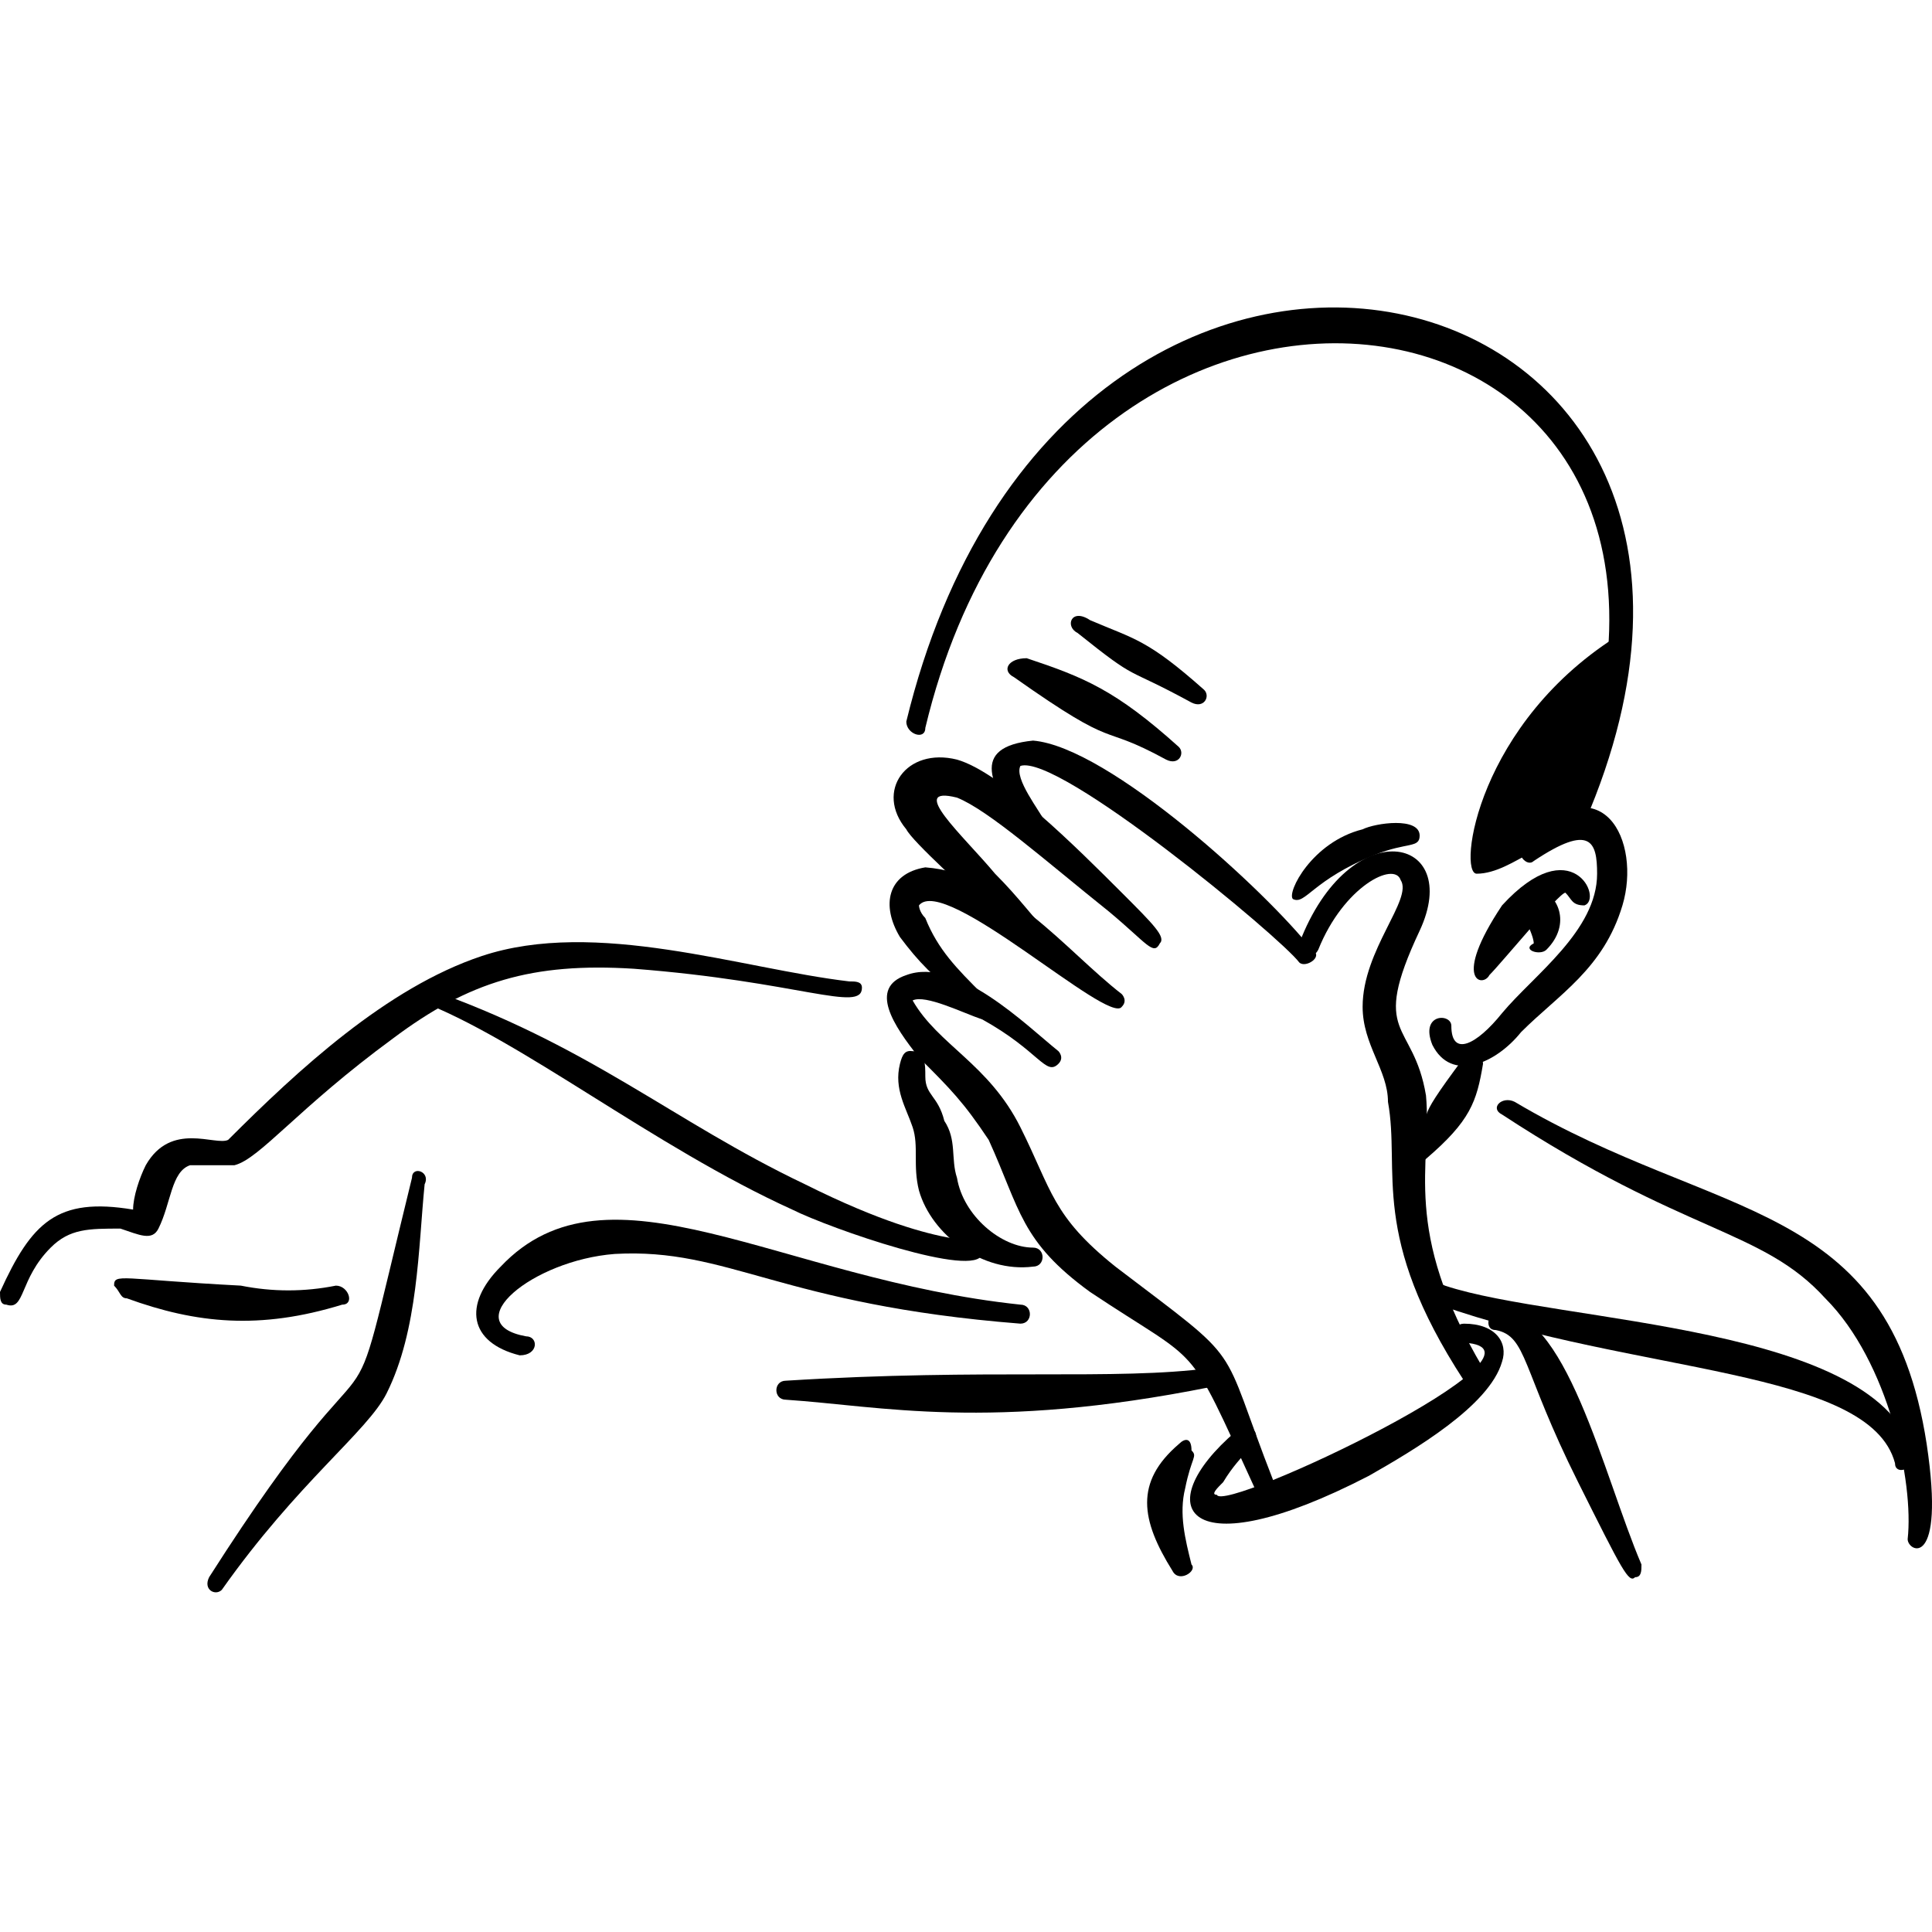
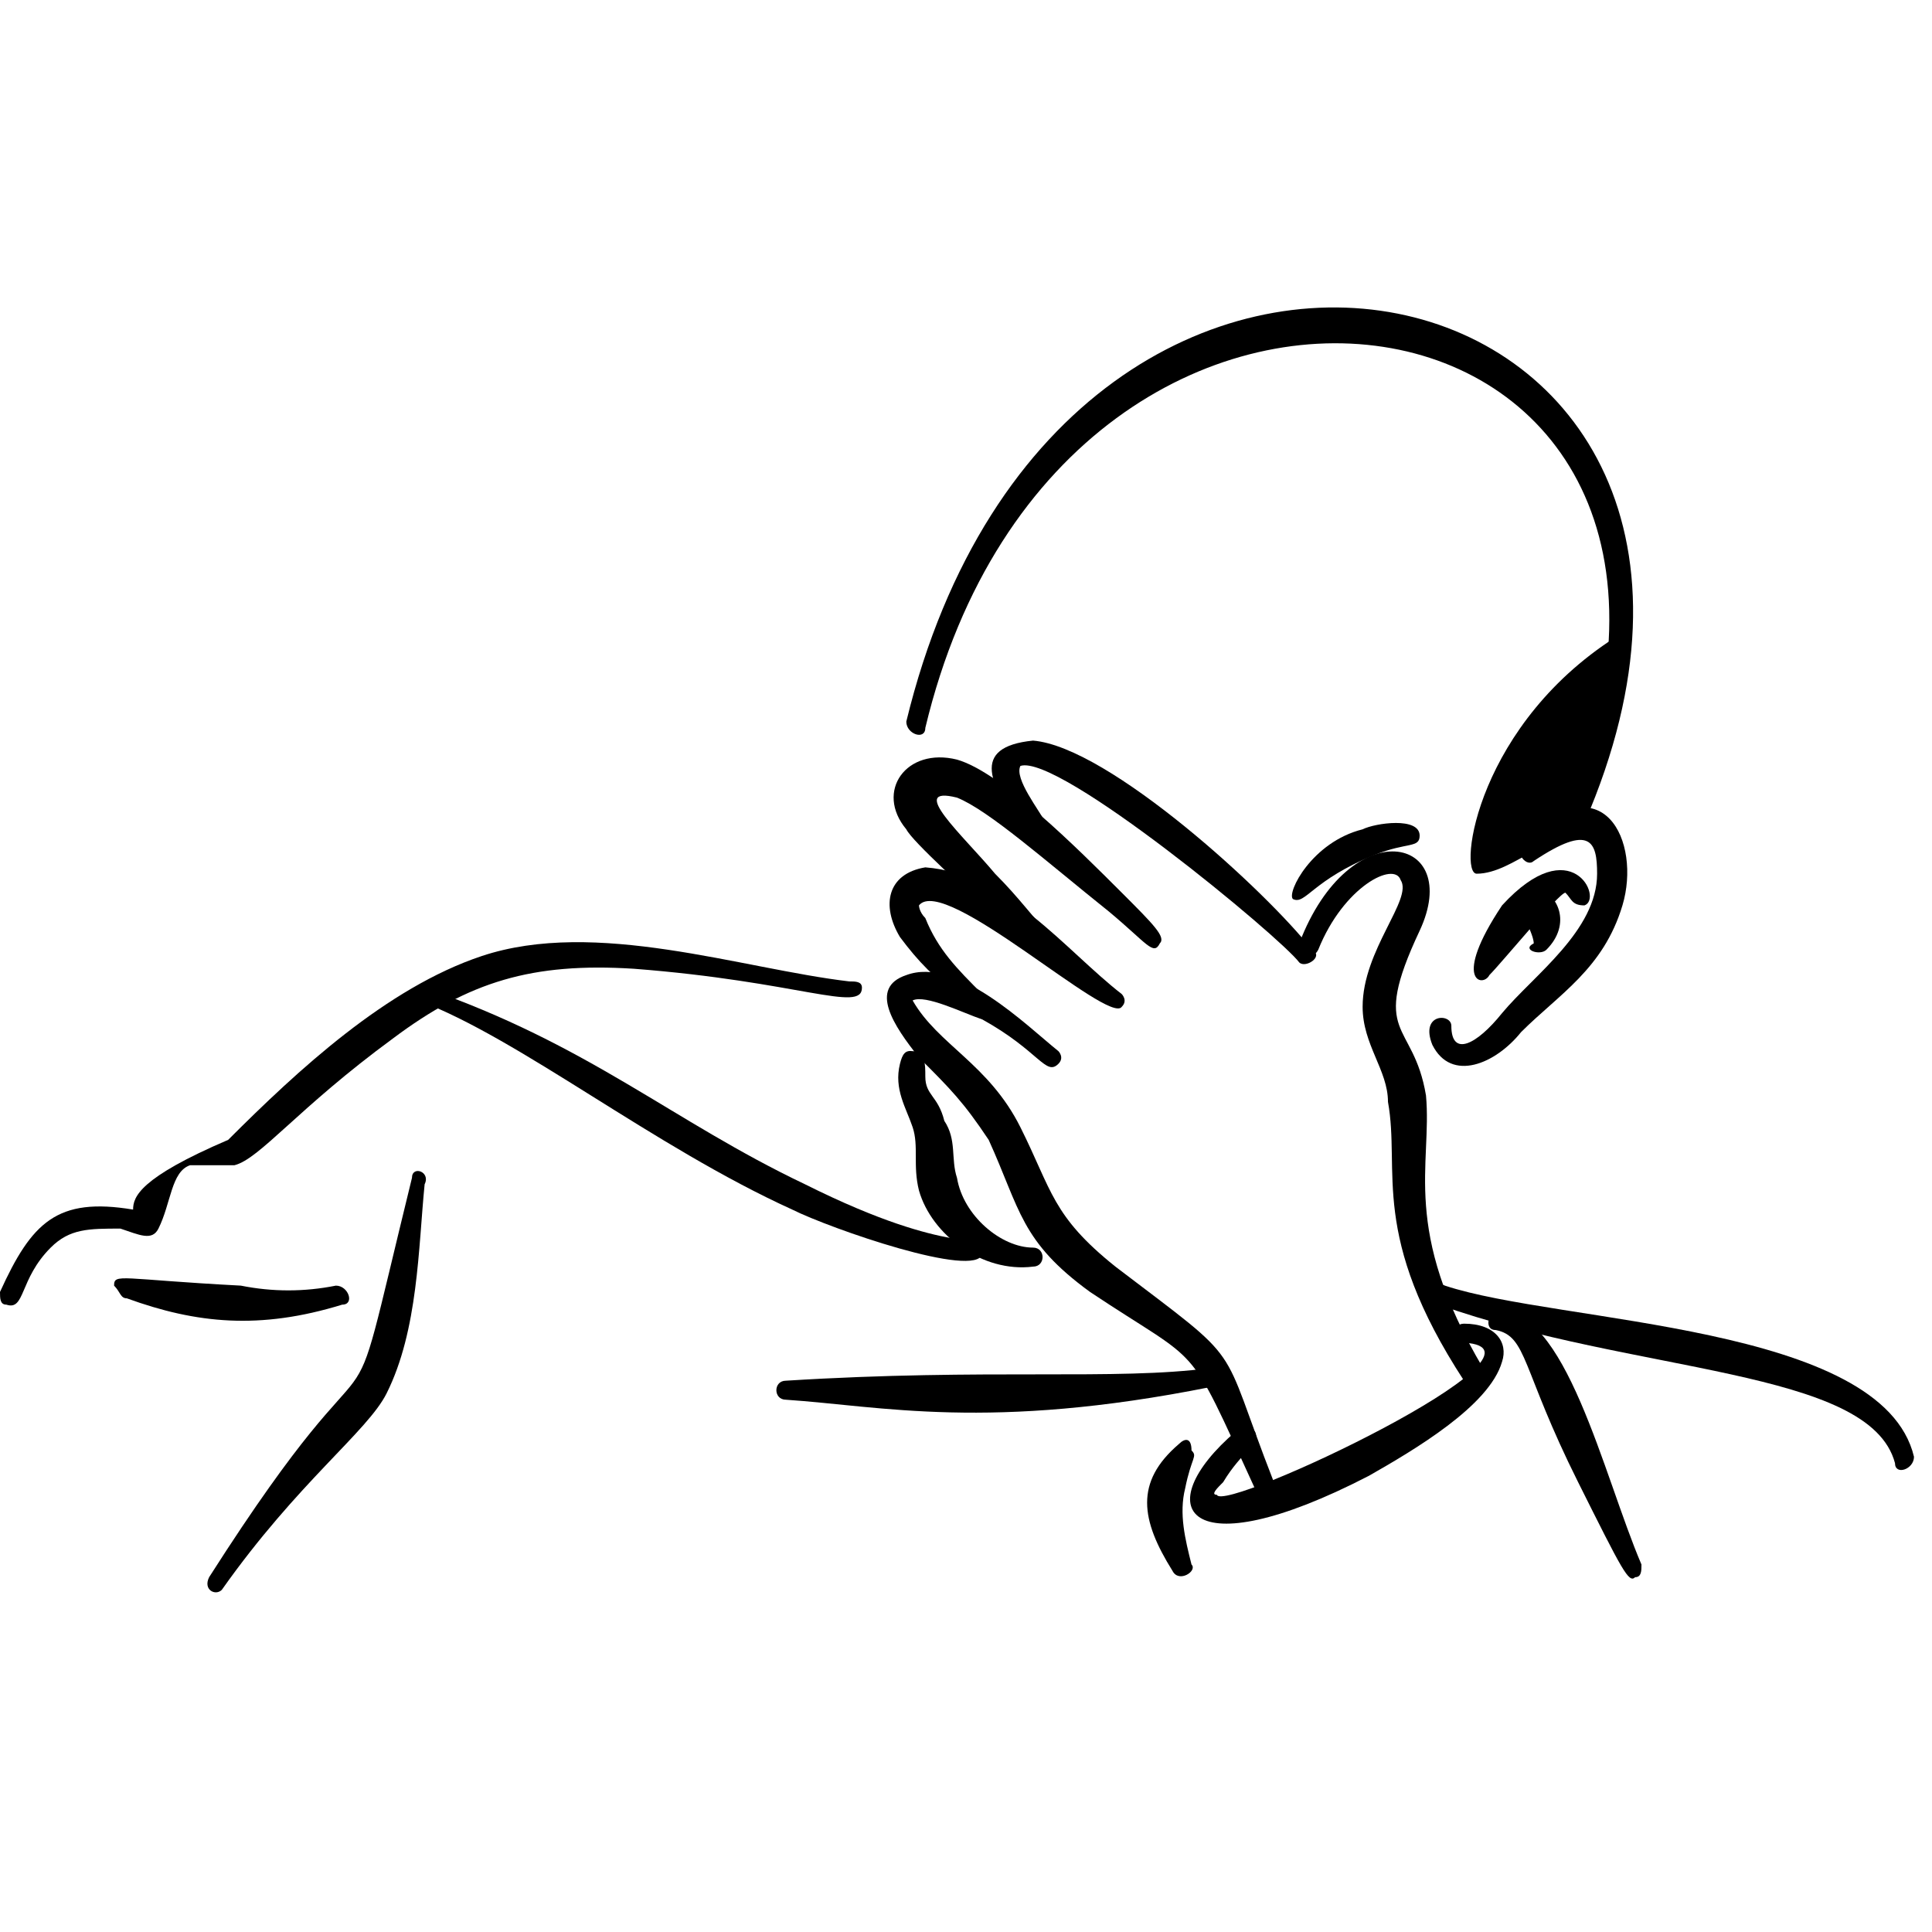
<svg xmlns="http://www.w3.org/2000/svg" fill="none" viewBox="0 0 100 100">
  <path fill="#000" fill-rule="evenodd" d="M47.238 51.783C47.894 51.455 49.862 52.439 50.846 52.767C53.799 54.407 54.127 55.719 54.783 55.063C55.111 54.735 54.783 54.407 54.783 54.407C53.143 53.095 49.534 49.487 46.91 50.471C44.942 51.127 46.254 53.095 47.566 54.735C49.206 56.375 49.862 57.032 51.174 59C52.815 62.608 52.815 64.248 56.423 66.873C62.328 70.809 61.344 69.169 64.952 77.042C65.28 77.698 65.936 77.37 65.936 76.714C62.984 69.169 64.624 70.809 57.735 65.561C54.455 62.936 54.455 61.624 52.815 58.344C51.174 55.063 48.55 54.079 47.238 51.783Z" clip-rule="evenodd" />
  <path fill="#000" fill-rule="evenodd" d="M47.566 46.862C48.878 45.222 57.407 53.095 58.063 52.111C58.392 51.783 58.063 51.455 58.063 51.455C55.111 49.158 52.159 45.222 47.894 44.894C45.926 45.222 45.598 46.862 46.582 48.502C47.566 49.814 48.222 50.47 50.191 52.111C50.519 52.439 51.175 51.782 50.847 51.455C49.534 50.142 48.55 49.158 47.894 47.518C47.566 47.19 47.566 46.862 47.566 46.862Z" clip-rule="evenodd" />
  <path fill="#000" fill-rule="evenodd" d="M54.455 48.502C53.471 47.518 52.815 46.534 51.503 45.222C49.862 43.253 46.91 40.629 49.534 41.285C51.175 41.941 54.127 44.566 57.407 47.19C59.376 48.83 59.704 49.486 60.032 48.83C60.36 48.502 59.704 47.846 58.063 46.206C55.767 43.909 51.831 39.973 49.534 39.317C46.91 38.661 45.27 40.957 46.91 42.925C47.238 43.581 50.19 46.206 51.175 47.19C52.815 48.83 53.143 49.486 53.799 49.158C54.783 49.158 54.783 48.83 54.455 48.502Z" clip-rule="evenodd" />
  <path fill="#000" fill-rule="evenodd" d="M54.127 42.597C53.799 41.941 52.486 40.301 52.815 39.645C54.783 38.989 66.264 48.502 67.248 49.814C67.576 50.142 68.561 49.486 67.904 49.158C65.608 46.206 57.407 38.661 53.471 38.333C50.19 38.661 51.174 40.629 53.143 43.254C53.799 43.581 54.455 42.926 54.127 42.597Z" clip-rule="evenodd" />
  <path fill="#000" fill-rule="evenodd" d="M76.761 70.809C72.497 63.592 74.137 60.312 73.809 56.703C73.153 52.767 70.857 53.751 73.481 48.174C75.777 43.254 69.873 41.941 67.248 48.83C66.92 49.486 67.904 49.815 68.232 49.159C69.545 45.878 72.169 44.566 72.497 45.55C73.153 46.534 70.529 49.158 70.529 52.111C70.529 54.079 71.841 55.391 71.841 57.031C72.497 60.64 70.857 63.92 75.777 71.465C76.433 71.793 77.09 71.465 76.761 70.809Z" clip-rule="evenodd" />
  <path fill="#000" fill-rule="evenodd" d="M71.185 44.237C72.825 43.581 73.481 43.909 73.481 43.253C73.481 42.269 71.185 42.597 70.529 42.925C67.904 43.581 66.592 46.205 66.92 46.533C67.576 46.861 67.904 45.549 71.185 44.237Z" clip-rule="evenodd" />
-   <path fill="#000" fill-rule="evenodd" d="M52.487 35.053C58.063 38.989 56.751 37.349 60.36 39.318C61.016 39.646 61.344 38.99 61.016 38.662C57.735 35.709 56.095 35.053 53.143 34.069C52.159 34.069 51.831 34.725 52.487 35.053Z" clip-rule="evenodd" />
-   <path fill="#000" fill-rule="evenodd" d="M55.767 32.756C59.047 35.38 58.063 34.396 61.672 36.364C62.328 36.693 62.656 36.036 62.328 35.708C59.376 33.084 58.719 33.084 56.423 32.1C55.439 31.444 55.111 32.428 55.767 32.756Z" clip-rule="evenodd" />
  <path fill="#000" fill-rule="evenodd" d="M47.894 37.677C55.111 7.497 92.836 13.73 81.026 42.269C80.698 42.925 81.682 43.254 82.01 42.598C94.804 13.074 55.111 3.561 46.91 37.349C46.91 38.005 47.894 38.333 47.894 37.677Z" clip-rule="evenodd" />
  <path fill="#000" fill-rule="evenodd" d="M79.386 44.566C82.338 42.597 82.666 43.581 82.666 45.222C82.666 48.174 79.386 50.47 77.746 52.439C76.433 54.079 75.121 54.735 75.121 53.095C75.121 52.438 73.481 52.439 74.137 54.079C75.121 56.047 77.418 55.063 78.73 53.423C80.698 51.455 82.994 50.142 83.978 46.862C84.962 43.581 82.994 39.317 78.73 43.581C78.402 44.238 79.058 44.894 79.386 44.566Z" clip-rule="evenodd" />
  <path fill="#000" fill-rule="evenodd" d="M77.09 50.471C77.746 49.815 80.698 46.206 81.026 46.206C81.354 46.535 81.354 46.863 82.01 46.863C82.994 46.535 81.354 42.926 77.746 46.863C75.121 50.799 76.761 51.127 77.09 50.471Z" clip-rule="evenodd" />
  <path fill="#000" fill-rule="evenodd" d="M80.042 49.158C81.354 47.846 80.698 46.206 79.386 45.877C78.73 45.55 78.402 46.534 79.058 46.862C79.386 47.19 79.058 47.518 79.058 47.846C79.058 47.846 79.386 48.502 79.386 48.83C78.73 49.158 79.714 49.486 80.042 49.158Z" clip-rule="evenodd" />
-   <path fill="#000" fill-rule="evenodd" d="M75.777 54.735C72.825 58.672 74.465 57.032 73.153 59.328C72.825 59.984 73.481 60.312 73.809 59.984C76.105 58.016 76.433 57.032 76.761 55.063C76.761 54.407 75.777 54.079 75.777 54.735Z" clip-rule="evenodd" />
  <path fill="#000" fill-rule="evenodd" d="M83.979 32.757C76.434 37.35 75.45 45.223 76.434 45.223C77.418 45.223 78.402 44.567 79.058 44.239C84.307 41.286 82.666 34.069 83.979 32.757Z" clip-rule="evenodd" />
  <path fill="#000" fill-rule="evenodd" d="M46.582 55.063C46.254 56.375 46.91 57.359 47.238 58.343C47.566 59.327 47.238 60.311 47.566 61.623C48.222 63.92 50.846 65.888 53.471 65.56C54.127 65.56 54.127 64.576 53.471 64.576C51.83 64.576 49.862 62.936 49.534 60.967C49.206 59.983 49.534 58.999 48.878 58.015C48.55 56.703 47.894 56.703 47.894 55.719C47.894 55.063 47.894 54.407 47.238 54.407C46.858 54.353 46.711 54.545 46.582 55.063Z" clip-rule="evenodd" />
-   <path fill="#000" fill-rule="evenodd" d="M43.958 50.798C38.381 50.142 30.836 47.518 24.931 49.486C20.011 51.126 15.418 55.391 11.809 58.999C11.153 59.327 8.857 58.015 7.545 60.311C7.217 60.967 6.889 61.952 6.889 62.608C2.952 61.952 1.64 63.264 0 66.872C0 67.2 2.00171e-05 67.528 0.328 67.528C1.312 67.856 0.984 66.216 2.624 64.576C3.608 63.592 4.593 63.592 6.233 63.592C7.217 63.92 7.873 64.248 8.201 63.592C8.857 62.28 8.857 60.639 9.841 60.311C10.169 60.311 11.809 60.311 12.138 60.311C13.45 59.983 15.418 57.359 20.339 53.751C24.275 50.798 27.555 49.814 32.804 50.142C41.333 50.798 44.614 52.438 44.614 51.126C44.614 50.798 44.285 50.798 43.958 50.798Z" clip-rule="evenodd" />
+   <path fill="#000" fill-rule="evenodd" d="M43.958 50.798C38.381 50.142 30.836 47.518 24.931 49.486C20.011 51.126 15.418 55.391 11.809 58.999C7.217 60.967 6.889 61.952 6.889 62.608C2.952 61.952 1.64 63.264 0 66.872C0 67.2 2.00171e-05 67.528 0.328 67.528C1.312 67.856 0.984 66.216 2.624 64.576C3.608 63.592 4.593 63.592 6.233 63.592C7.217 63.92 7.873 64.248 8.201 63.592C8.857 62.28 8.857 60.639 9.841 60.311C10.169 60.311 11.809 60.311 12.138 60.311C13.45 59.983 15.418 57.359 20.339 53.751C24.275 50.798 27.555 49.814 32.804 50.142C41.333 50.798 44.614 52.438 44.614 51.126C44.614 50.798 44.285 50.798 43.958 50.798Z" clip-rule="evenodd" />
  <path fill="#000" fill-rule="evenodd" d="M6.561 67.2C10.169 68.512 13.45 68.84 17.714 67.528C18.37 67.528 18.042 66.544 17.386 66.544C15.746 66.872 14.106 66.872 12.466 66.544C6.233 66.216 5.905 65.888 5.905 66.544C6.233 66.872 6.233 67.2 6.561 67.2Z" clip-rule="evenodd" />
  <path fill="#000" fill-rule="evenodd" d="M21.323 60.968C17.386 77.042 20.666 66.216 10.825 81.634C10.497 82.29 11.153 82.618 11.481 82.29C15.418 76.714 19.026 74.09 20.01 72.121C21.651 68.841 21.651 64.576 21.979 61.296C22.307 60.64 21.323 60.312 21.323 60.968Z" clip-rule="evenodd" />
-   <path fill="#000" fill-rule="evenodd" d="M77.746 57.688C87.259 63.92 91.195 63.593 94.476 67.201C97.756 70.481 99.068 76.714 98.74 79.666C98.74 80.323 100.709 81.307 99.725 74.746C97.756 61.952 88.899 63.264 78.402 57.032C77.746 56.703 77.09 57.36 77.746 57.688Z" clip-rule="evenodd" />
  <path fill="#000" fill-rule="evenodd" d="M21.651 51.782C26.899 53.75 33.788 59.327 41.005 62.607C42.973 63.591 50.518 66.216 50.846 64.904C50.846 63.591 49.534 65.231 41.661 61.295C34.772 58.015 30.508 54.078 21.979 51.126C21.651 50.798 21.323 51.454 21.651 51.782Z" clip-rule="evenodd" />
  <path fill="#000" fill-rule="evenodd" d="M74.465 67.529C84.634 71.138 96.772 70.809 98.084 75.73C98.084 76.386 99.068 76.058 99.068 75.402C97.428 68.513 80.698 68.513 74.793 66.545C74.137 66.217 73.809 67.201 74.465 67.529Z" clip-rule="evenodd" />
  <path fill="#000" fill-rule="evenodd" d="M63.968 74.09C59.375 78.026 61.344 81.307 70.857 76.386C73.153 75.074 77.09 72.778 77.746 70.482C78.074 69.498 77.418 68.513 75.777 68.513C75.121 68.513 75.121 69.497 75.777 69.497C81.354 69.825 63.312 78.355 62.984 77.37C62.656 77.37 62.984 77.042 63.312 76.714C64.296 75.074 65.28 74.746 64.952 74.09C64.296 73.762 63.968 73.762 63.968 74.09Z" clip-rule="evenodd" />
  <path fill="#000" fill-rule="evenodd" d="M61.016 74.745C58.719 76.713 59.047 78.681 60.687 81.306C61.015 81.962 62 81.306 61.672 80.978C61.343 79.665 61.016 78.353 61.343 77.041C61.672 75.401 62 75.401 61.672 75.073C61.672 74.417 61.343 74.417 61.016 74.745Z" clip-rule="evenodd" />
  <path fill="#000" fill-rule="evenodd" d="M77.418 68.842C79.058 69.17 78.73 70.81 81.682 76.715C83.978 81.307 84.306 81.963 84.634 81.635C84.962 81.635 84.962 81.307 84.962 80.979C82.994 76.386 81.026 67.529 77.418 67.857C77.089 67.857 76.761 68.842 77.418 68.842Z" clip-rule="evenodd" />
-   <path fill="#000" fill-rule="evenodd" d="M27.227 69.168C23.619 68.512 27.555 65.232 31.82 64.904C37.725 64.576 40.349 67.528 52.815 68.512C53.471 68.512 53.471 67.528 52.815 67.528C40.349 66.216 31.492 59.655 25.915 65.56C23.947 67.528 24.275 69.496 26.899 70.152C27.884 70.152 27.883 69.168 27.227 69.168Z" clip-rule="evenodd" />
  <path fill="#000" fill-rule="evenodd" d="M40.677 72.449C45.598 72.777 51.174 74.089 62.656 71.793C63.312 71.793 62.984 70.809 62.656 70.809C57.735 71.465 51.174 70.809 40.677 71.465C40.021 71.465 40.021 72.449 40.677 72.449Z" clip-rule="evenodd" />
</svg>